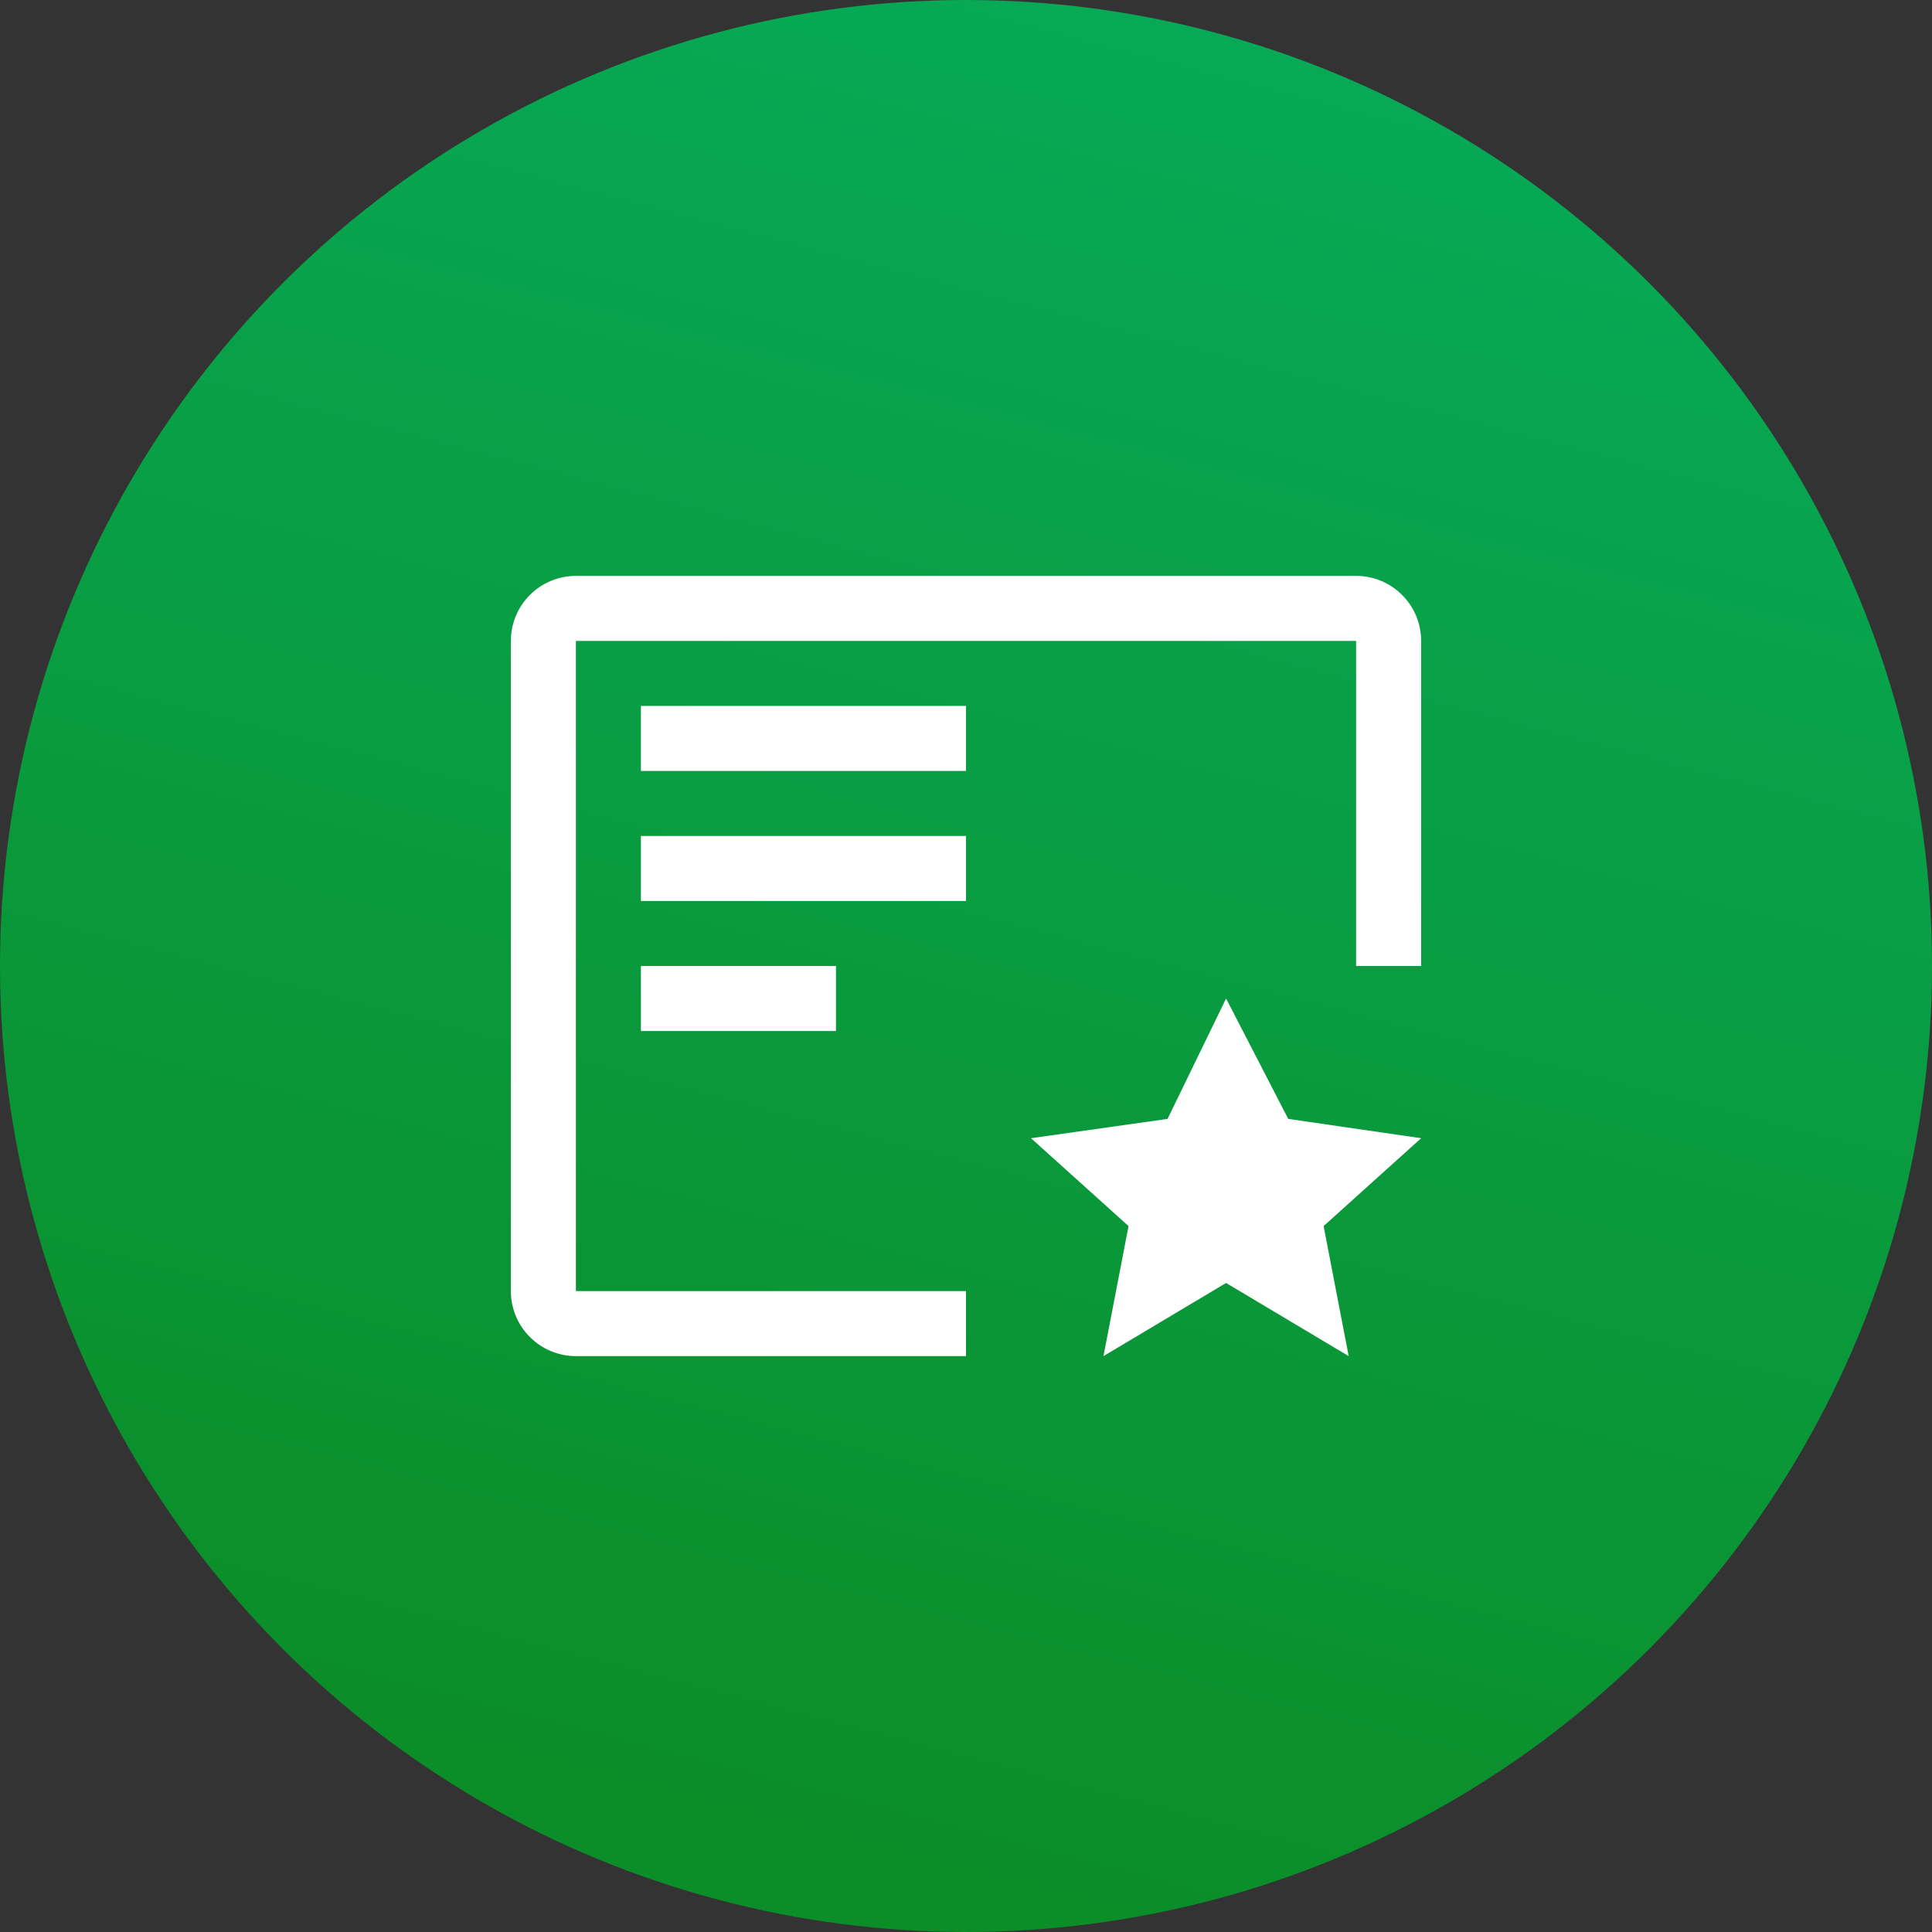
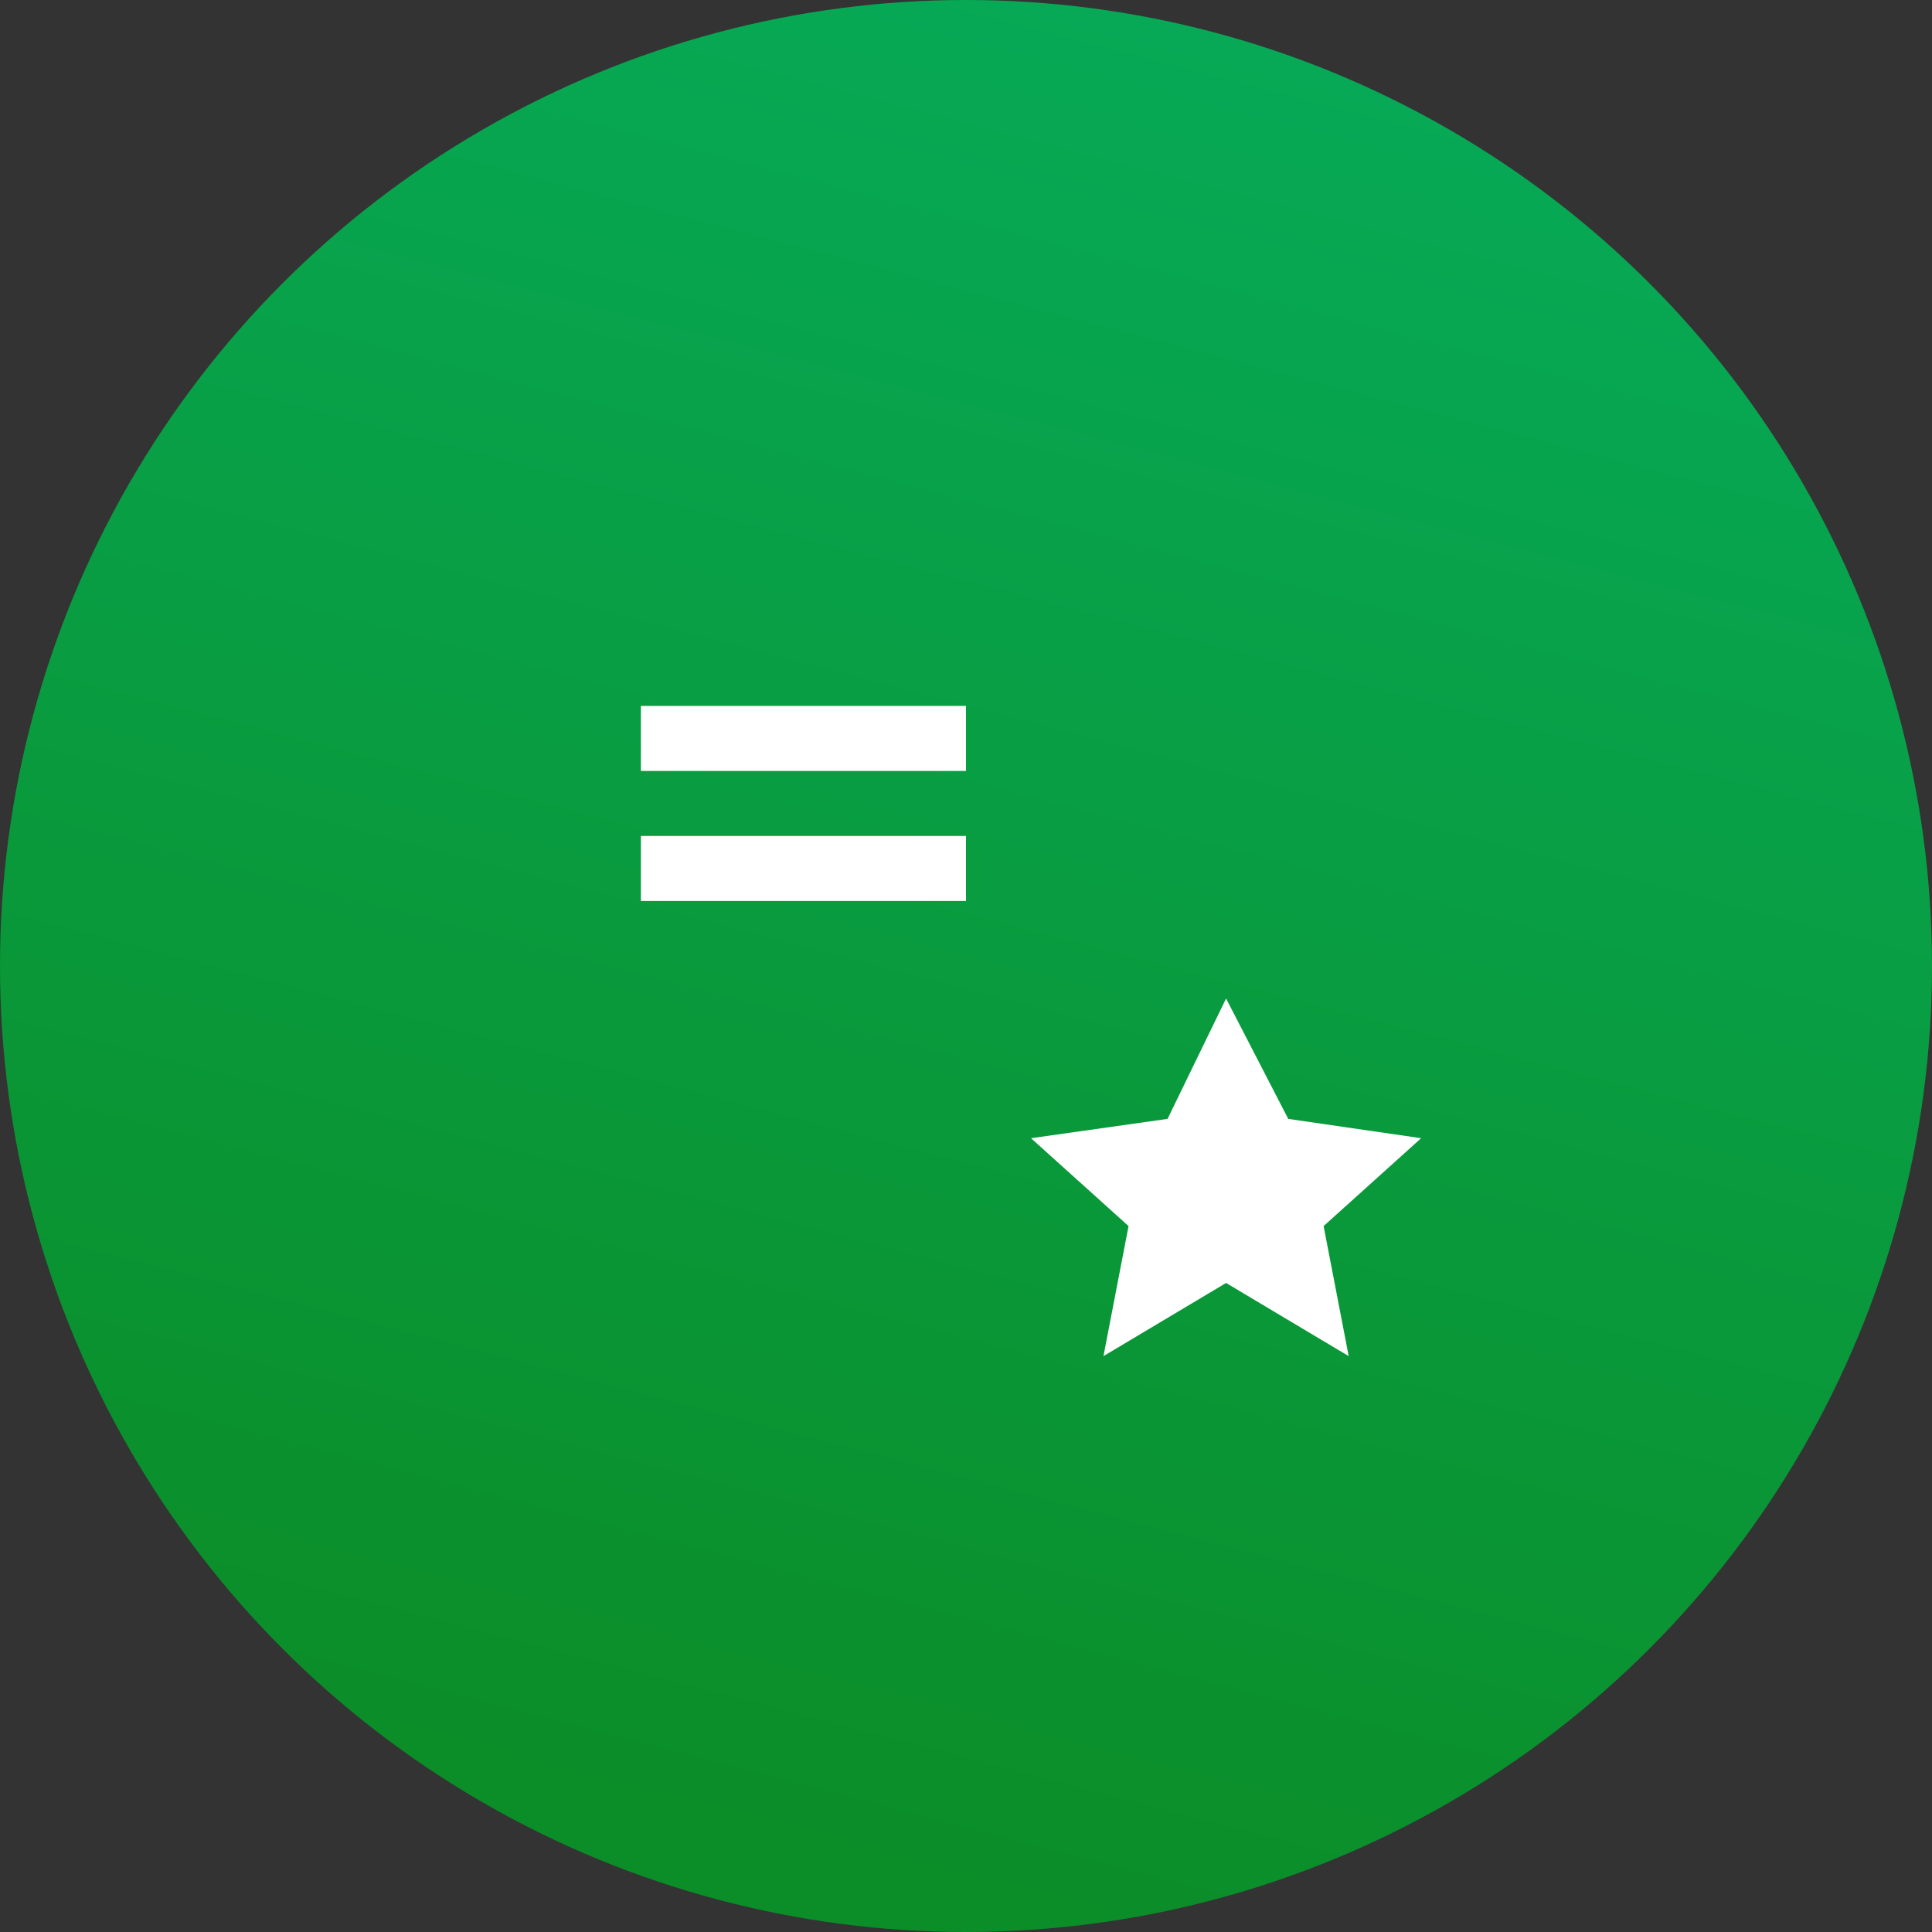
<svg xmlns="http://www.w3.org/2000/svg" width="52" height="52" viewBox="0 0 52 52" fill="none">
  <rect x="0" y="0" width="52" height="52" fill="#333333" stroke="none" />
  <circle cx="26" cy="26" r="26" fill="url(#paint0_linear_301_213)" />
  <path d="M33 26.875L34.673 30.115L38.25 30.635L35.625 33L36.3 36.5L33 34.531L29.7 36.5L30.375 33L27.75 30.635L31.425 30.115L33 26.875Z" fill="white" />
-   <path d="M22.5 26H17.25V27.75H22.5V26Z" fill="white" />
  <path d="M26 22.5H17.25V24.25H26V22.5Z" fill="white" />
  <path d="M26 19H17.25V20.75H26V19Z" fill="white" />
-   <path d="M26 34.75H15.5V17.25H36.5V26H38.25V17.25C38.25 16.786 38.066 16.341 37.737 16.013C37.409 15.684 36.964 15.5 36.5 15.5H15.5C15.036 15.5 14.591 15.684 14.263 16.013C13.934 16.341 13.75 16.786 13.75 17.25V34.75C13.75 35.214 13.934 35.659 14.263 35.987C14.591 36.316 15.036 36.5 15.5 36.5H26V34.75Z" fill="white" />
  <defs>
    <linearGradient id="paint0_linear_301_213" x1="49" y1="-36" x2="26" y2="52" gradientUnits="userSpaceOnUse">
      <stop stop-color="#03BF7B" />
      <stop offset="1" stop-color="#0B8D27" />
    </linearGradient>
  </defs>
</svg>